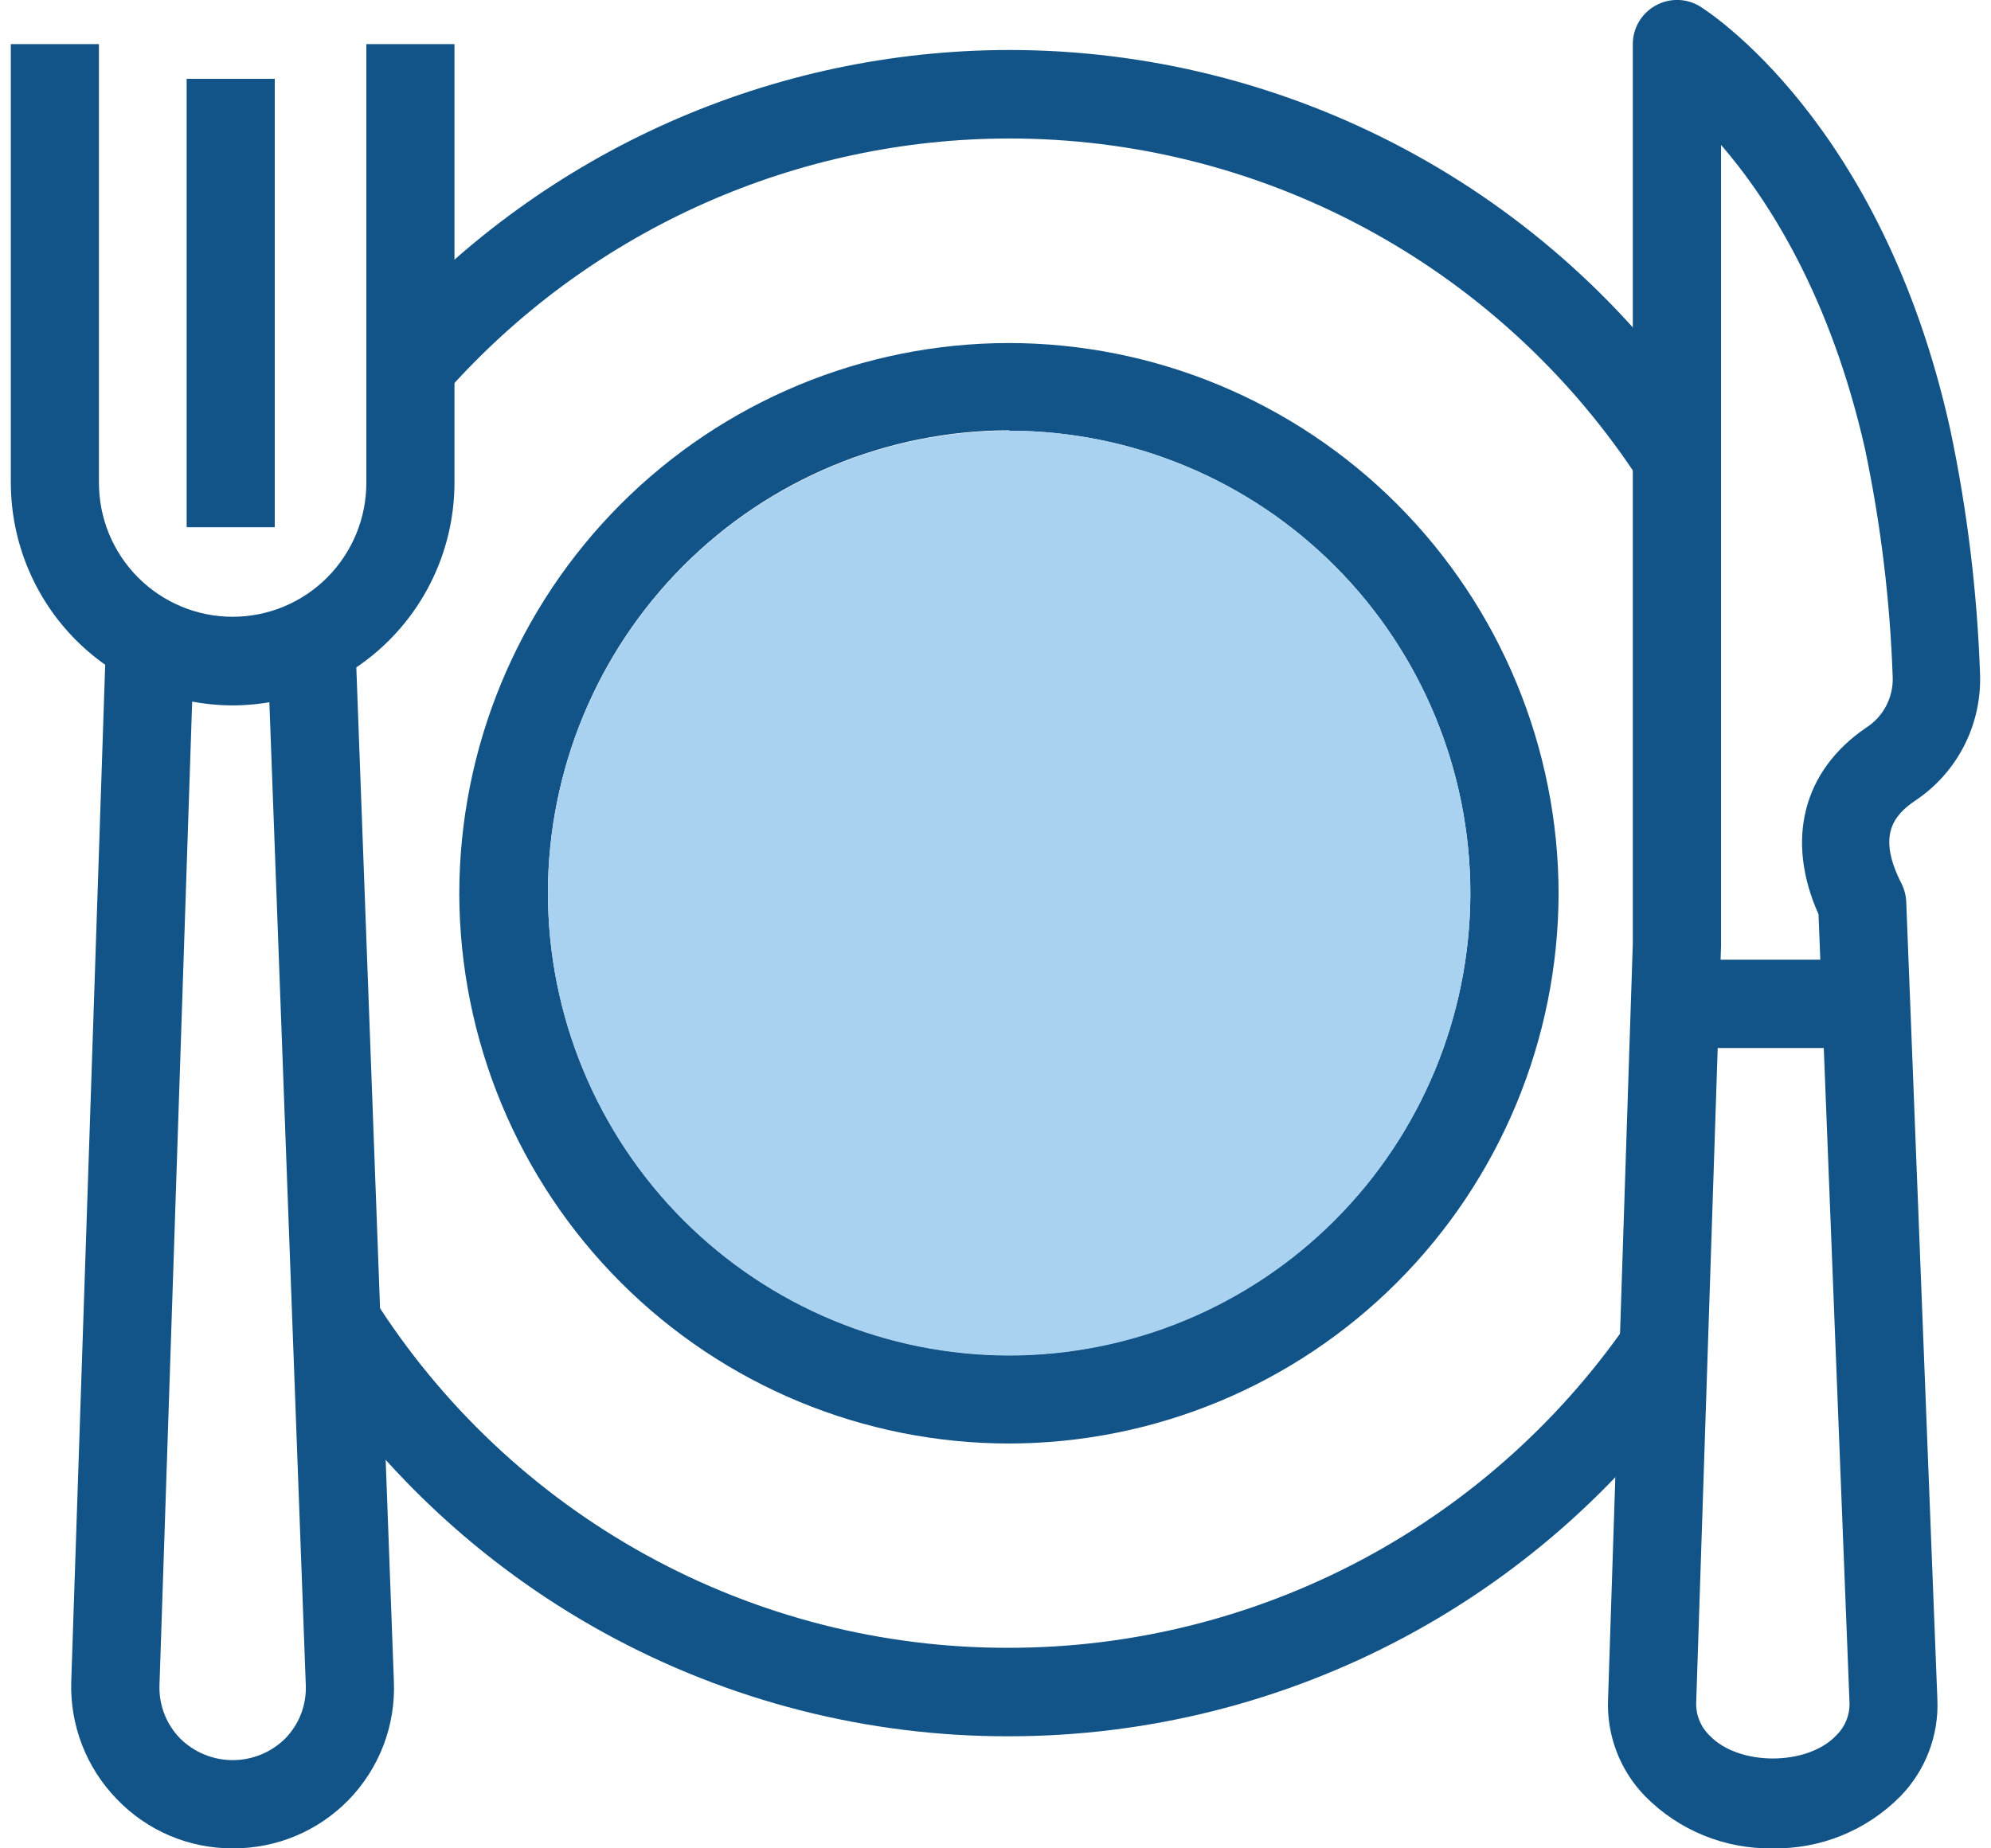
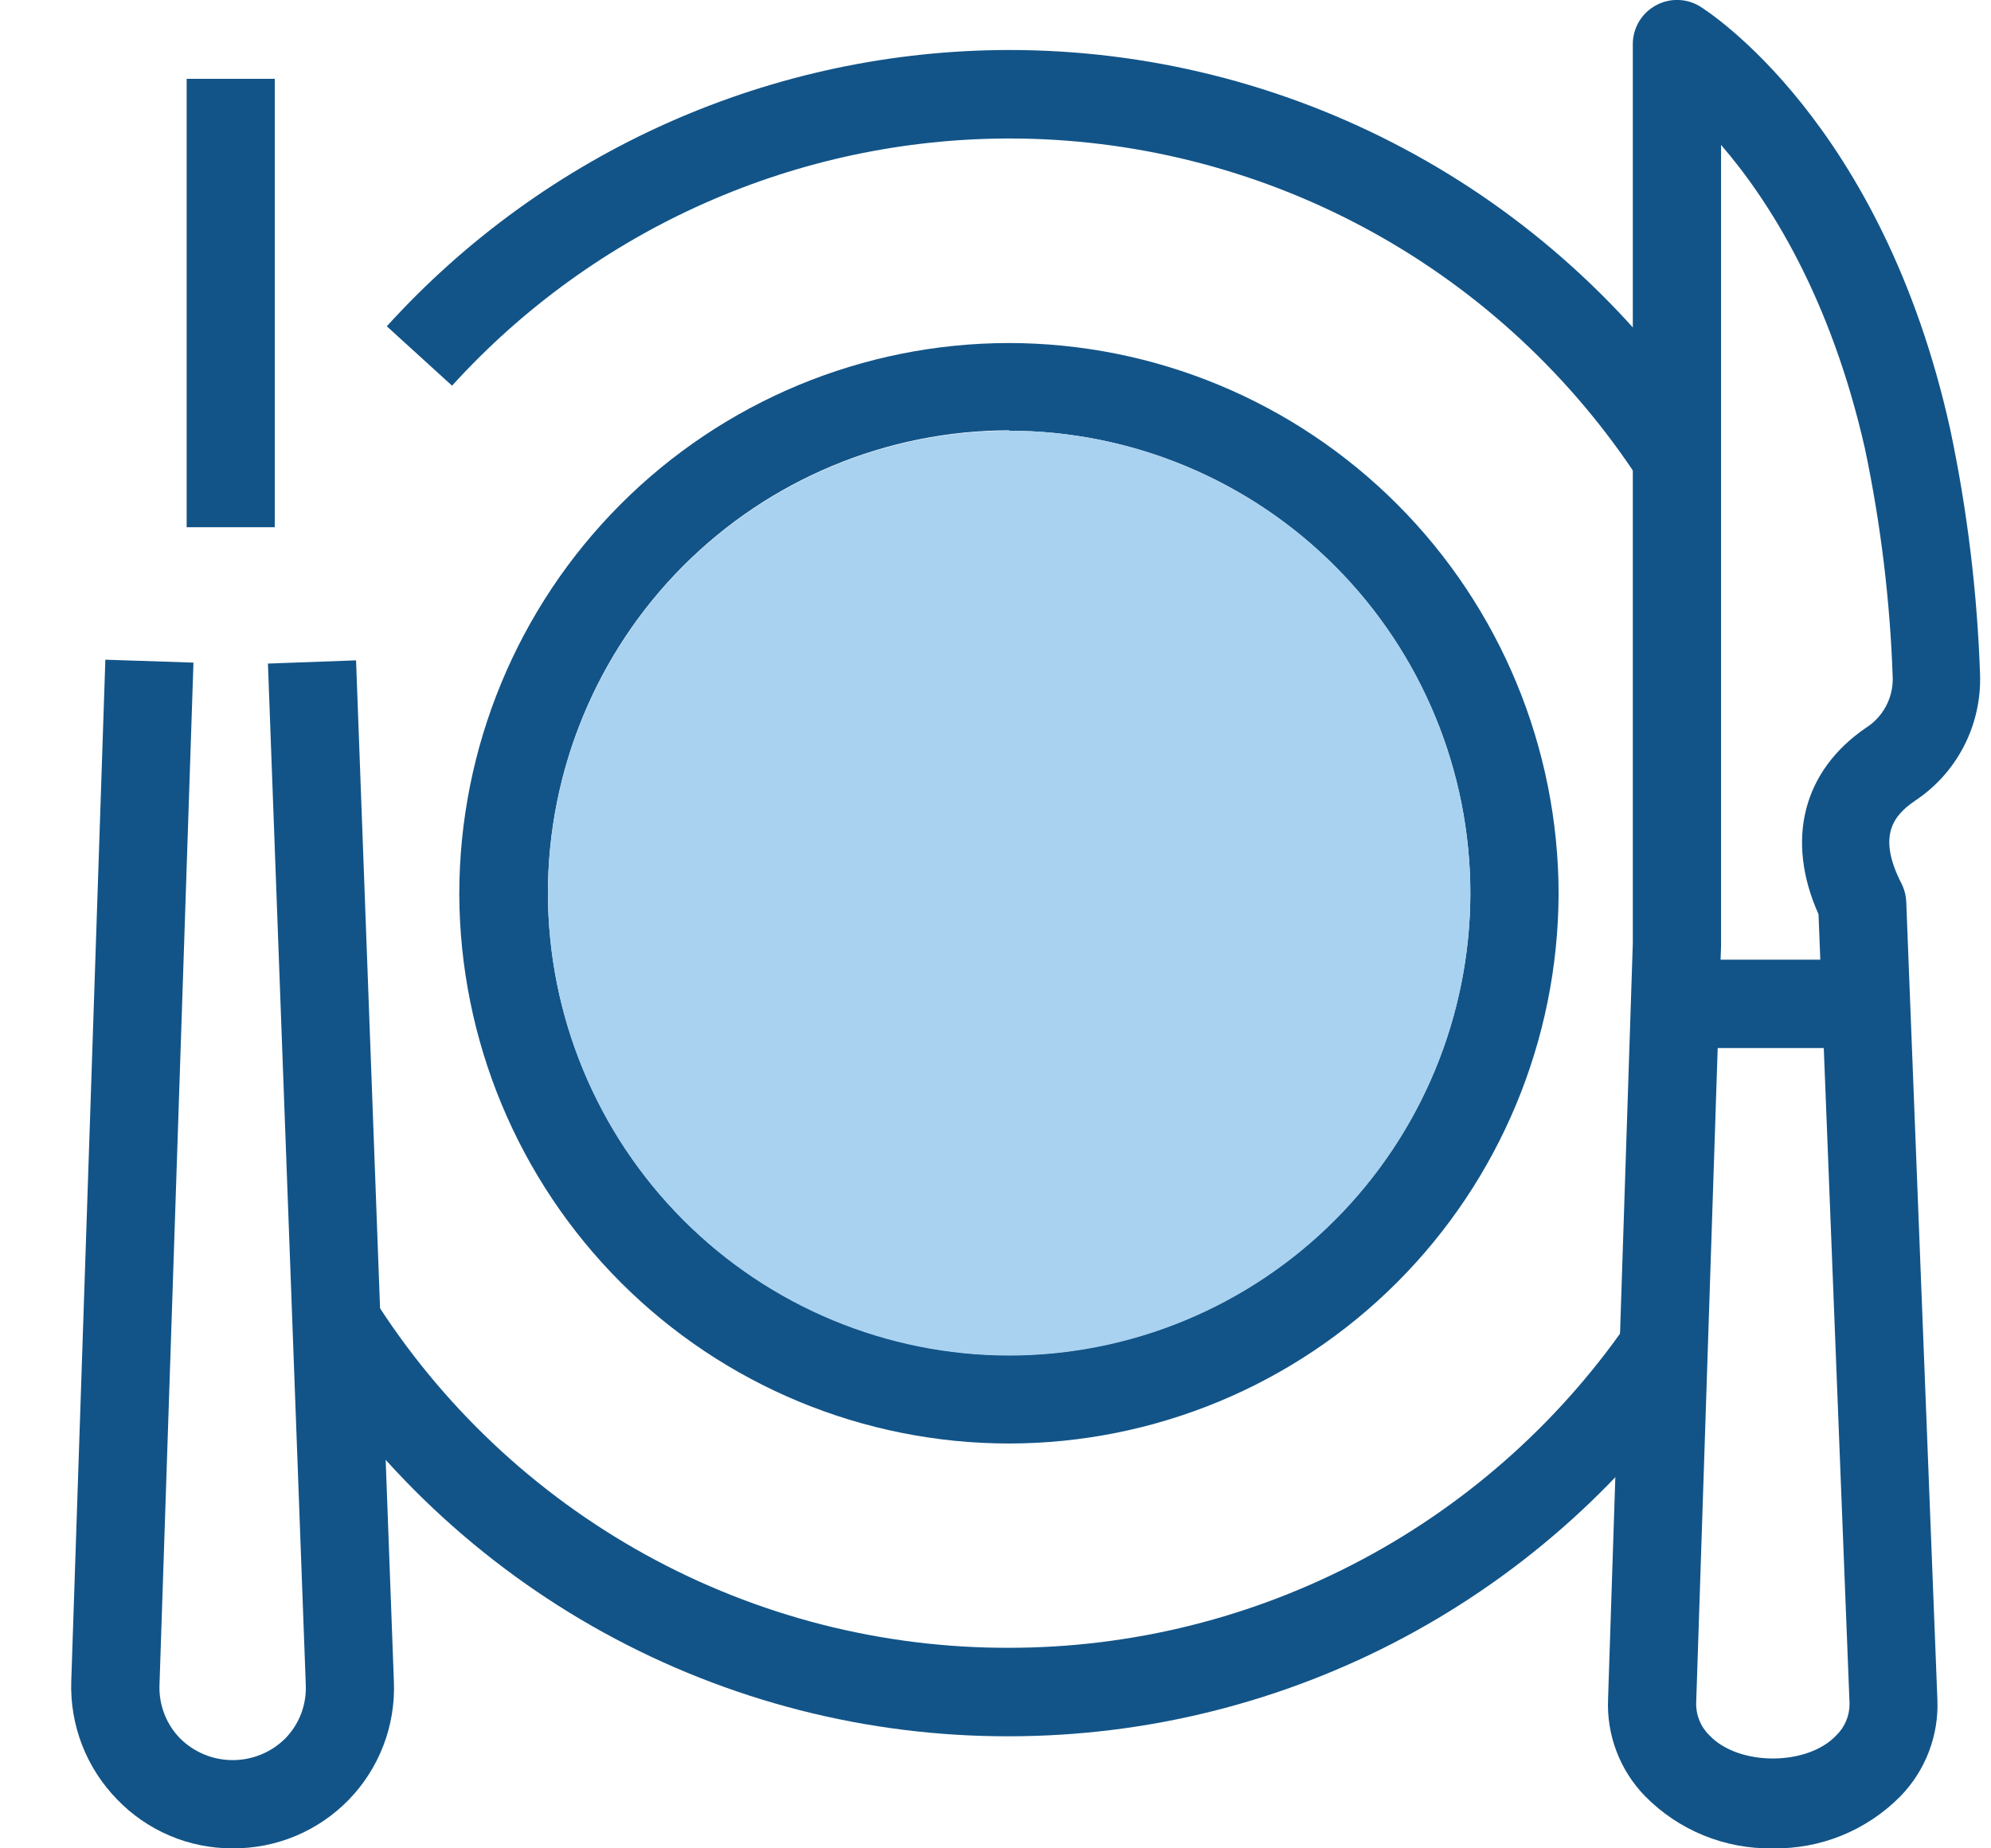
<svg xmlns="http://www.w3.org/2000/svg" width="84" height="78" viewBox="0 0 84 78" fill="none">
  <g clip-path="url(#clip0_355_2157)">
    <path d="M11.592 3.326H7.875V22.249H11.592V3.326Z" fill="#125488" />
    <path d="M9.815 78C8.903 78.004 8 77.822 7.16 77.465C6.32 77.108 5.561 76.584 4.93 75.924C4.293 75.269 3.794 74.493 3.463 73.64C3.133 72.788 2.977 71.877 3.006 70.963L4.445 27.839L8.162 27.963L6.729 71.098C6.713 71.515 6.781 71.931 6.931 72.32C7.08 72.709 7.307 73.063 7.598 73.361C8.189 73.948 8.987 74.277 9.818 74.277C10.649 74.277 11.447 73.948 12.038 73.361C12.328 73.063 12.555 72.709 12.704 72.32C12.852 71.93 12.919 71.515 12.901 71.098L11.304 28.003L15.022 27.867L16.618 70.963C16.655 71.881 16.506 72.796 16.178 73.654C15.85 74.512 15.351 75.294 14.712 75.952C14.075 76.606 13.313 77.125 12.472 77.477C11.63 77.829 10.727 78.007 9.815 78Z" fill="#125488" />
    <path d="M77.716 40.499H69.7V44.227H77.716V40.499Z" fill="#125488" />
    <path d="M74.777 78C73.781 78.016 72.793 77.83 71.871 77.453C70.949 77.076 70.112 76.515 69.412 75.805C68.884 75.265 68.472 74.622 68.203 73.915C67.933 73.209 67.811 72.454 67.844 71.698L68.888 39.815V1.861C68.888 1.53 68.977 1.205 69.144 0.919C69.312 0.634 69.553 0.399 69.841 0.238C70.13 0.075 70.457 -0.008 70.788 -0.002C71.119 0.004 71.443 0.098 71.725 0.272C72.036 0.47 79.408 5.137 82.28 18.12C82.998 21.523 83.419 24.984 83.538 28.461C83.573 29.511 83.339 30.554 82.858 31.488C82.377 32.422 81.665 33.216 80.79 33.795C79.888 34.412 79.188 35.266 80.226 37.291C80.345 37.529 80.412 37.79 80.424 38.055L81.738 71.721C81.77 72.472 81.647 73.222 81.378 73.925C81.11 74.627 80.7 75.267 80.176 75.805C79.471 76.519 78.629 77.081 77.701 77.459C76.773 77.836 75.778 78.02 74.777 78ZM72.611 6.115V39.911L71.562 71.856C71.554 72.113 71.601 72.369 71.698 72.606C71.795 72.844 71.941 73.059 72.126 73.237C73.35 74.532 76.244 74.532 77.468 73.237C77.649 73.063 77.792 72.854 77.889 72.622C77.986 72.391 78.035 72.141 78.032 71.89L76.723 38.581C75.324 35.453 76.058 32.534 78.726 30.712C79.078 30.489 79.366 30.179 79.564 29.811C79.761 29.444 79.862 29.031 79.854 28.614C79.744 25.357 79.351 22.117 78.681 18.929C77.237 12.564 74.659 8.486 72.611 6.115Z" fill="#125488" />
    <path d="M42.578 60.916C36.437 60.916 30.547 58.474 26.198 54.127C21.849 49.779 19.396 43.88 19.377 37.721C19.382 31.558 21.826 25.649 26.172 21.291C30.518 16.933 36.41 14.482 42.556 14.476C48.705 14.478 54.602 16.927 58.952 21.285C63.302 25.643 65.75 31.555 65.757 37.721C65.736 43.875 63.286 49.77 58.942 54.117C54.598 58.464 48.715 60.908 42.578 60.916ZM42.578 18.159C37.418 18.165 32.472 20.223 28.823 23.882C25.175 27.541 23.122 32.502 23.116 37.676C23.122 42.85 25.175 47.81 28.824 51.468C32.472 55.126 37.419 57.183 42.578 57.188C47.728 57.182 52.667 55.13 56.313 51.482C59.959 47.834 62.016 42.887 62.034 37.721C62.037 32.543 59.989 27.575 56.341 23.91C52.693 20.244 47.742 18.182 42.578 18.176V18.159Z" fill="#125488" />
-     <path d="M9.826 29.768C7.342 29.765 4.961 28.774 3.204 27.012C1.448 25.251 0.46 22.862 0.457 20.371V1.861H4.174V20.371C4.174 21.872 4.768 23.31 5.826 24.371C6.884 25.432 8.319 26.028 9.815 26.028C11.311 26.028 12.746 25.432 13.804 24.371C14.862 23.31 15.456 21.872 15.456 20.371V1.861H19.174V20.371C19.171 22.858 18.186 25.243 16.434 27.004C14.682 28.765 12.306 29.759 9.826 29.768Z" fill="#125488" />
    <path d="M42.578 73.271C36.599 73.286 30.713 71.781 25.471 68.895C20.23 66.009 15.804 61.837 12.607 56.769L15.749 54.766C18.608 59.301 22.567 63.035 27.256 65.618C31.945 68.202 37.211 69.55 42.561 69.537C47.762 69.538 52.882 68.259 57.474 65.81C62.065 63.362 65.987 59.82 68.894 55.496L71.979 57.584C68.734 62.412 64.355 66.367 59.229 69.103C54.102 71.838 48.385 73.269 42.578 73.271Z" fill="#125488" />
    <path d="M68.911 19.885C66.004 15.561 62.083 12.019 57.491 9.57C52.9 7.122 47.779 5.843 42.578 5.844C38.152 5.848 33.776 6.778 29.728 8.574C25.681 10.37 22.052 12.993 19.072 16.276L16.319 13.769C19.647 10.101 23.701 7.169 28.222 5.161C32.744 3.154 37.633 2.114 42.578 2.11C48.388 2.109 54.109 3.539 59.238 6.274C64.368 9.009 68.749 12.966 71.996 17.797L68.911 19.885Z" fill="#125488" />
    <path d="M42.578 18.176C37.419 18.182 32.472 20.24 28.823 23.899C25.175 27.558 23.123 32.519 23.117 37.693C23.123 42.867 25.175 47.827 28.824 51.485C32.472 55.143 37.419 57.2 42.578 57.205C47.732 57.199 52.673 55.145 56.319 51.493C59.966 47.842 62.021 42.889 62.034 37.721C62.037 32.543 59.989 27.575 56.341 23.91C52.693 20.244 47.742 18.182 42.578 18.176Z" fill="#A9D2F0" />
  </g>
  <defs>
    <clipPath id="clip0_355_2157">
      <rect width="83.087" height="78" fill="white" transform="translate(0.457)" />
    </clipPath>
  </defs>
</svg>